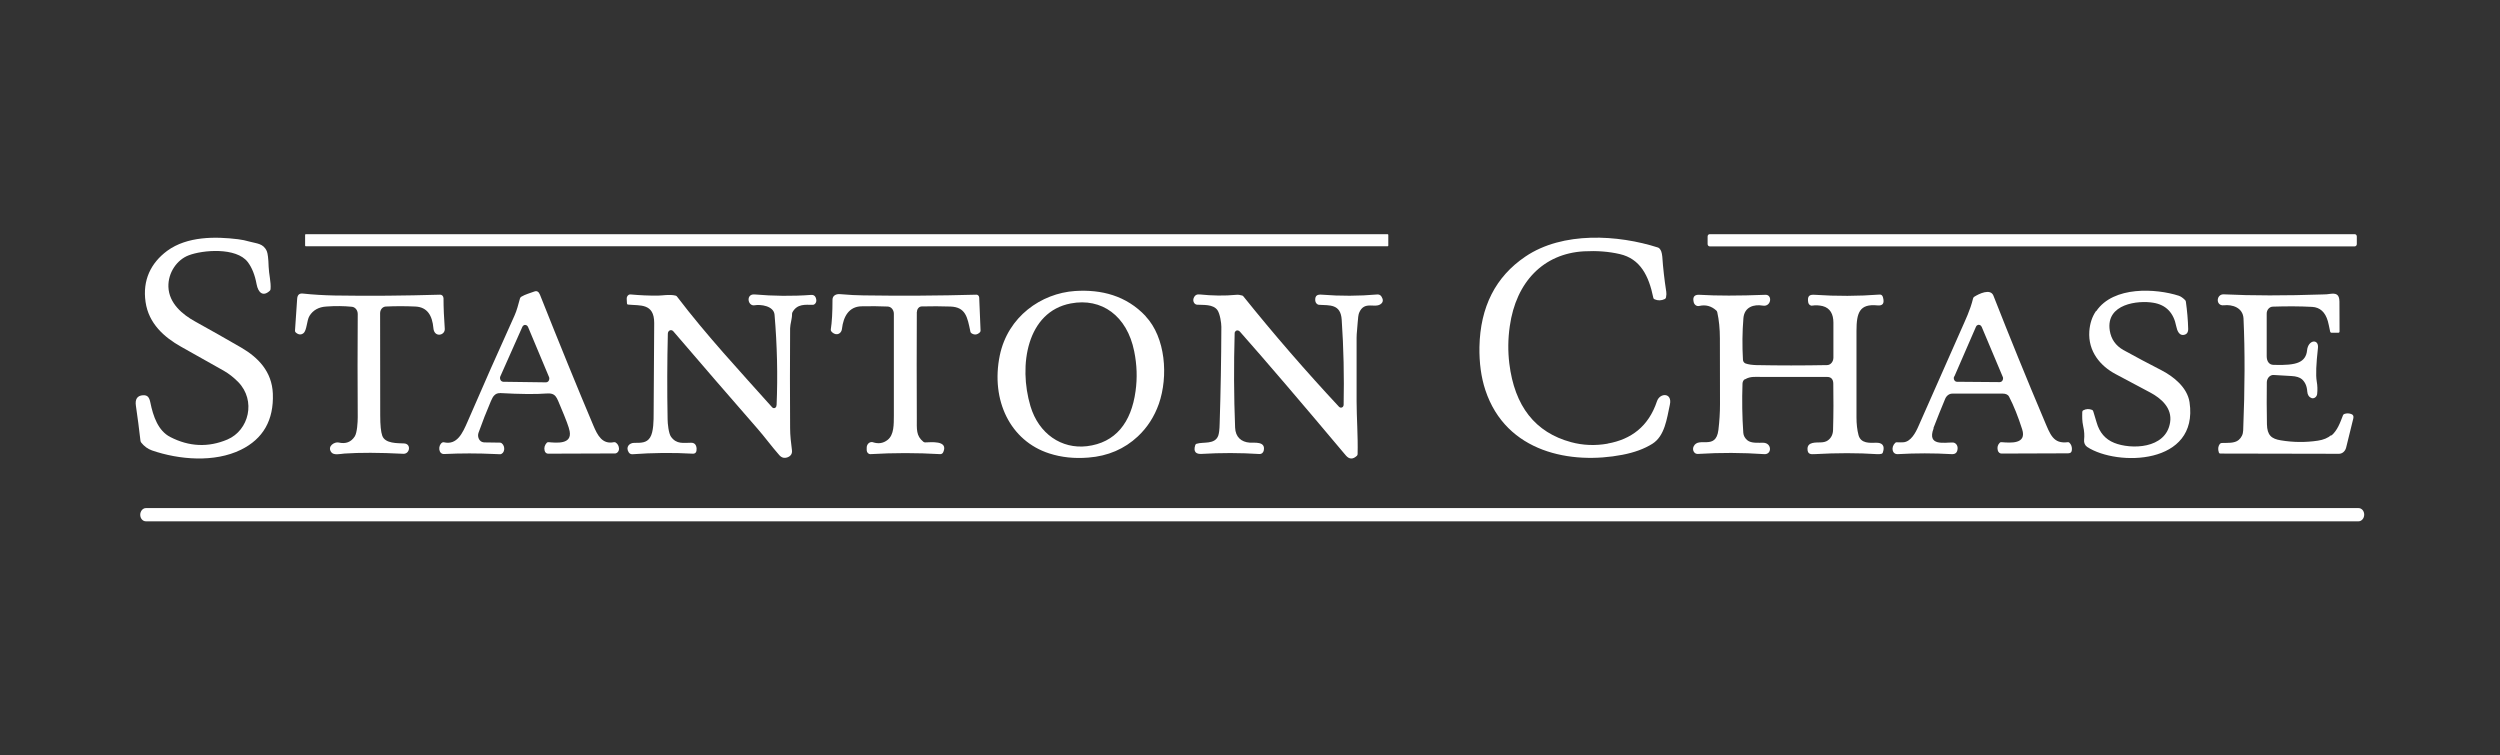
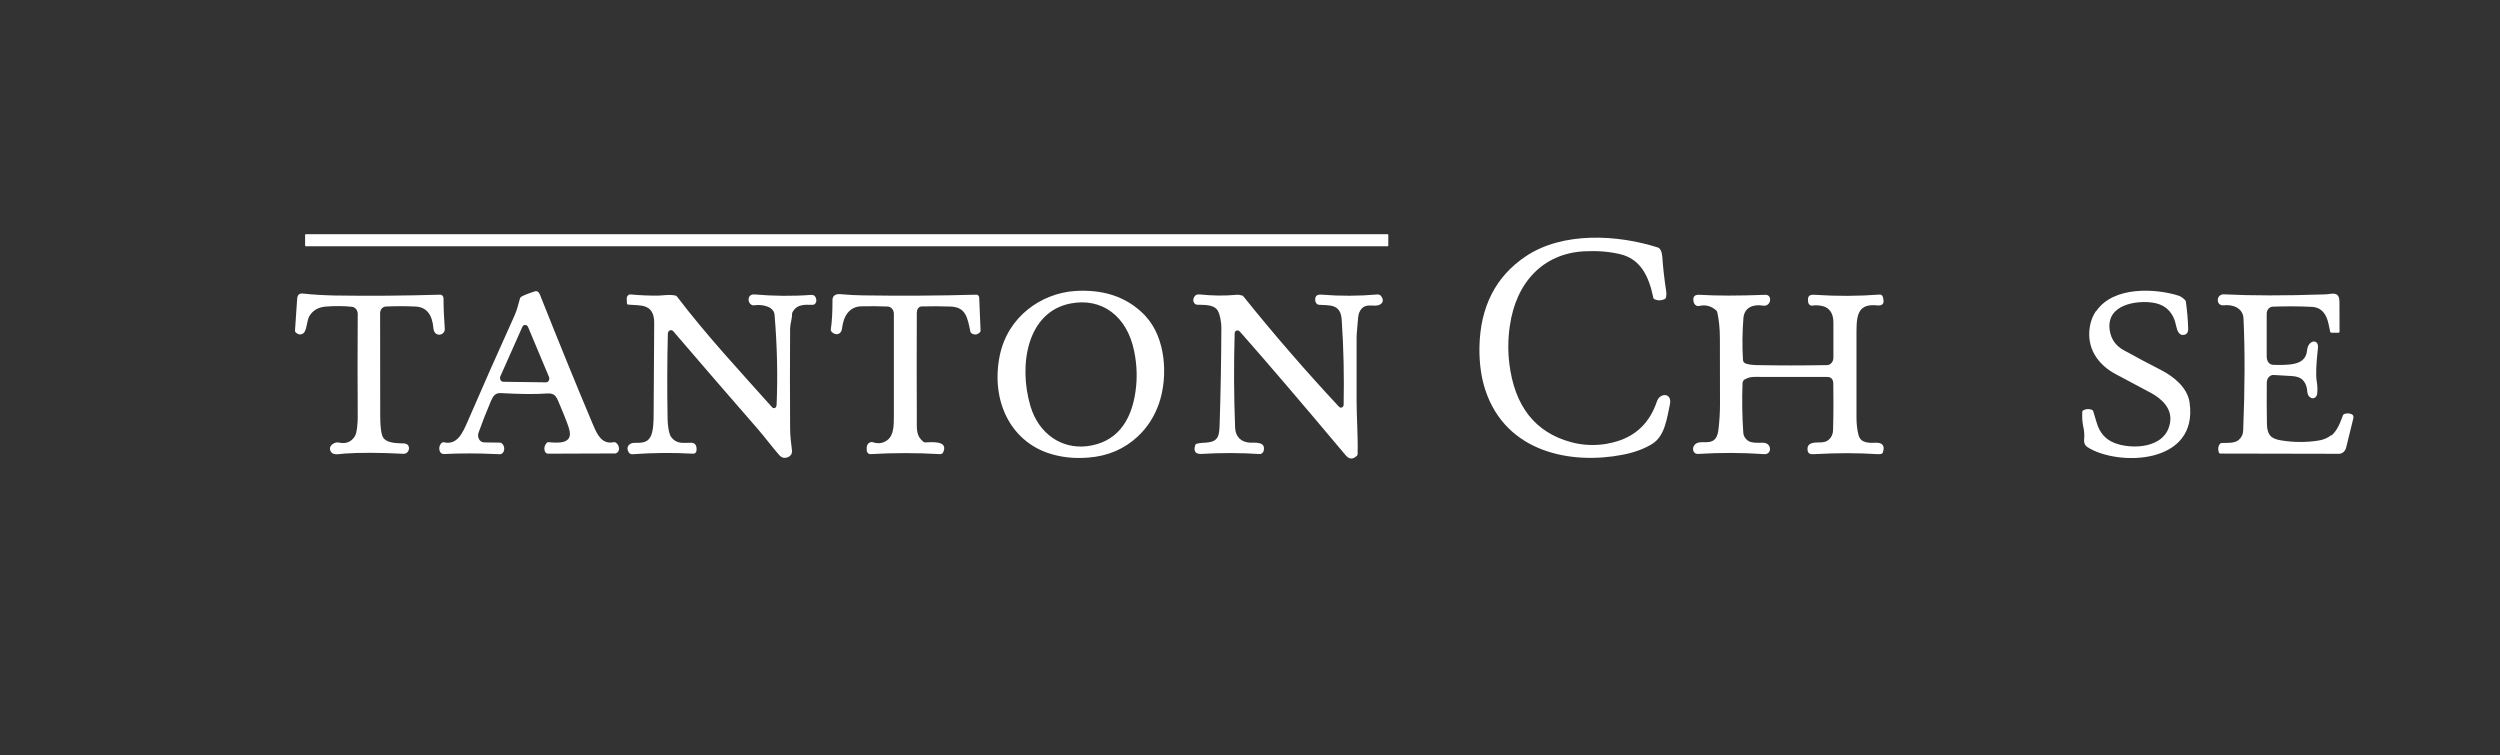
<svg xmlns="http://www.w3.org/2000/svg" width="182" height="55" viewBox="0 0 182 55" fill="none">
  <rect x="0" y="0" width="182" height="55" fill="#333333" stroke="none" />
  <path d="M22.254 17.048H101.027C101.027 17.048 101.068 17.065 101.068 17.09V17.886C101.068 17.886 101.051 17.927 101.027 17.927H22.254C22.254 17.927 22.212 17.911 22.212 17.886V17.09C22.212 17.09 22.229 17.048 22.254 17.048Z" fill="white" />
-   <path d="M124.463 17.048H171.427C171.51 17.048 171.576 17.123 171.576 17.216V17.768C171.576 17.86 171.51 17.936 171.427 17.936H124.463C124.38 17.936 124.314 17.86 124.314 17.768V17.216C124.314 17.123 124.38 17.048 124.463 17.048Z" fill="white" />
-   <path d="M16.554 31.997C18.126 31.327 18.655 29.158 17.34 27.81C17.017 27.483 16.67 27.207 16.289 26.989C15.255 26.403 14.213 25.817 13.178 25.239C11.954 24.552 10.821 23.555 10.597 21.981C10.366 20.39 10.986 19.142 12.169 18.262C13.633 17.19 15.693 17.215 17.331 17.416C17.604 17.45 17.902 17.509 18.217 17.601C18.696 17.735 19.176 17.718 19.424 18.287C19.491 18.447 19.54 18.815 19.557 19.418C19.573 19.937 19.739 20.54 19.697 21.043C19.697 21.093 19.673 21.135 19.64 21.168C19.143 21.629 18.796 21.302 18.68 20.691C18.556 20.013 18.341 19.477 18.035 19.075C17.199 17.986 14.75 18.195 13.733 18.589C12.889 18.907 12.227 19.845 12.26 20.884C12.302 22.09 13.294 22.902 14.204 23.404C15.329 24.024 16.446 24.661 17.563 25.306C18.796 26.026 19.797 27.048 19.863 28.656C19.937 30.582 19.16 31.947 17.538 32.743C15.611 33.689 13.038 33.471 11.069 32.793C10.755 32.684 10.498 32.491 10.283 32.223C10.25 32.181 10.233 32.14 10.225 32.081C10.126 31.227 10.018 30.381 9.894 29.543C9.82 29.058 9.993 28.798 10.415 28.773C10.755 28.756 10.87 28.94 10.945 29.3C11.152 30.322 11.516 31.361 12.393 31.813C13.774 32.525 15.164 32.584 16.554 31.997Z" fill="white" />
  <path d="M117.043 32.29C118.739 31.989 120.013 31.051 120.625 29.217C120.84 28.572 121.758 28.58 121.568 29.451C121.344 30.49 121.196 31.738 120.294 32.307C119.706 32.676 118.978 32.944 118.102 33.111C114.404 33.823 109.647 32.969 108.133 28.396C107.827 27.466 107.686 26.428 107.703 25.264C107.761 22.341 108.877 20.147 111.045 18.681C113.775 16.83 117.804 17.09 120.699 18.019C120.798 18.053 120.873 18.145 120.939 18.304C120.972 18.396 120.997 18.522 121.014 18.673C121.071 19.527 121.171 20.381 121.303 21.235C121.32 21.344 121.32 21.478 121.287 21.646C121.278 21.704 121.245 21.746 121.196 21.771C120.947 21.889 120.699 21.897 120.451 21.788C120.401 21.763 120.368 21.73 120.36 21.671C120.029 20.063 119.409 18.84 117.92 18.497C117.125 18.312 116.257 18.245 115.305 18.296C112.369 18.463 110.367 20.515 109.912 23.748C109.779 24.669 109.771 25.574 109.878 26.461C110.259 29.577 111.765 31.486 114.379 32.19C115.239 32.424 116.133 32.458 117.034 32.299L117.043 32.29Z" fill="white" />
  <path d="M36.383 28.622C36.226 28.614 36.086 28.672 35.97 28.798C35.895 28.873 35.821 29.008 35.738 29.2C35.407 29.971 35.109 30.741 34.837 31.503C34.745 31.763 34.853 32.064 35.076 32.165C35.126 32.19 35.184 32.198 35.242 32.207L36.4 32.224C36.45 32.224 36.491 32.24 36.532 32.274C36.805 32.492 36.756 33.019 36.417 33.069C36.408 33.069 36.276 33.069 36.011 33.053C34.787 32.994 33.562 32.994 32.338 33.053C31.916 33.078 31.867 32.441 32.181 32.224C32.222 32.198 32.264 32.19 32.313 32.198C33.281 32.425 33.678 31.52 34.034 30.708C35.151 28.12 36.292 25.549 37.451 22.986C37.633 22.592 37.732 22.157 37.856 21.721C37.873 21.671 37.906 21.629 37.947 21.604C38.253 21.42 38.584 21.344 38.907 21.219C39.089 21.152 39.221 21.235 39.312 21.462C40.743 25.063 42.034 28.229 43.192 30.967C43.506 31.713 43.854 32.366 44.698 32.19C44.739 32.182 44.78 32.19 44.822 32.215C44.971 32.316 45.045 32.458 45.062 32.634C45.078 32.818 44.962 32.986 44.797 33.011C44.789 33.011 44.78 33.011 44.764 33.011L39.899 33.028C39.784 33.028 39.684 32.944 39.651 32.818C39.593 32.6 39.651 32.408 39.8 32.24C39.842 32.198 39.883 32.182 39.932 32.19C40.512 32.24 41.653 32.366 41.471 31.394C41.422 31.11 41.198 30.523 40.818 29.627C40.52 28.941 40.487 28.589 39.775 28.647C39.023 28.706 37.897 28.698 36.392 28.614L36.383 28.622ZM36.425 27.391C36.367 27.525 36.408 27.693 36.532 27.76C36.566 27.776 36.599 27.793 36.64 27.793L39.751 27.835C39.883 27.835 39.99 27.718 39.99 27.567C39.99 27.525 39.99 27.483 39.966 27.441L38.443 23.807C38.386 23.673 38.245 23.614 38.129 23.681C38.079 23.706 38.046 23.748 38.022 23.807L36.425 27.399V27.391Z" fill="white" />
  <path d="M83.397 23.019C84.862 24.577 85.06 27.399 84.365 29.401C84.034 30.331 83.53 31.118 82.835 31.771C81.859 32.684 80.659 33.203 79.236 33.312C78.219 33.396 77.267 33.295 76.39 33.011C73.545 32.098 72.113 29.141 72.784 25.875C73.371 23.044 75.803 21.353 78.26 21.185C80.179 21.06 81.999 21.52 83.406 23.019H83.397ZM75.017 29.569C75.621 31.587 77.284 32.701 79.129 32.483C81.205 32.232 82.355 30.775 82.669 28.471C82.802 27.517 82.769 26.554 82.57 25.574C82.049 22.986 80.196 21.663 77.954 22.09C74.761 22.693 74.132 26.595 75.017 29.569Z" fill="white" />
  <path d="M152.607 22.651C153.864 20.8 156.975 21.001 158.613 21.529C158.762 21.579 158.919 21.688 159.076 21.847C159.109 21.88 159.134 21.931 159.134 21.981C159.225 22.634 159.283 23.287 159.3 23.949C159.3 24.209 159.192 24.351 158.96 24.384C158.654 24.426 158.497 24.091 158.431 23.756C158.241 22.768 157.686 22.19 156.76 22.04C155.676 21.855 153.285 22.098 153.591 24.066C153.691 24.694 154.022 25.163 154.584 25.482C155.494 25.984 156.421 26.478 157.356 26.956C158.183 27.383 159.233 28.178 159.399 29.284C160.077 33.865 154.129 33.957 151.953 32.542C151.788 32.433 151.697 32.232 151.722 32.014C151.755 31.713 151.738 31.378 151.656 31.026C151.573 30.641 151.581 30.364 151.589 29.996C151.589 29.945 151.614 29.895 151.664 29.87C151.871 29.761 152.078 29.753 152.293 29.837C152.342 29.853 152.375 29.895 152.392 29.954C152.475 30.222 152.557 30.49 152.632 30.75C152.839 31.486 153.269 31.981 153.914 32.24C155.105 32.726 157.678 32.709 157.984 30.75C158.15 29.694 157.314 28.991 156.545 28.58C155.701 28.128 154.857 27.684 154.013 27.232C152.905 26.646 152.003 25.582 152.102 24.116C152.144 23.555 152.301 23.061 152.59 22.642L152.607 22.651Z" fill="white" />
-   <path d="M140.769 31.177C140.256 32.517 141.579 32.198 142.159 32.215C142.357 32.215 142.523 32.408 142.514 32.634C142.514 32.634 142.514 32.642 142.514 32.651C142.498 32.944 142.357 33.078 142.076 33.061C140.769 32.986 139.47 32.986 138.163 33.061C137.733 33.086 137.65 32.542 137.973 32.24C138.006 32.207 138.039 32.198 138.08 32.198C138.246 32.207 138.411 32.207 138.568 32.198C139.106 32.157 139.453 31.512 139.668 31.017C140.694 28.706 141.712 26.386 142.738 24.075C143.093 23.262 143.424 22.609 143.639 21.73C143.648 21.679 143.681 21.637 143.714 21.612C144.078 21.378 144.905 20.984 145.12 21.52C146.311 24.552 147.536 27.567 148.802 30.557C149.257 31.629 149.463 32.332 150.547 32.19C150.588 32.19 150.63 32.198 150.655 32.232C150.779 32.349 150.837 32.508 150.837 32.693C150.837 32.902 150.746 33.002 150.564 33.002L145.708 33.019C145.575 33.019 145.468 32.919 145.435 32.776C145.385 32.559 145.435 32.383 145.575 32.24C145.608 32.198 145.658 32.182 145.708 32.19C146.345 32.24 147.569 32.358 147.213 31.252C146.915 30.322 146.601 29.535 146.262 28.882C146.179 28.714 145.989 28.656 145.815 28.656C144.566 28.656 143.333 28.656 142.125 28.656C141.91 28.656 141.712 28.798 141.613 29.024C141.315 29.728 141.033 30.448 140.752 31.168L140.769 31.177ZM142.258 27.408C142.2 27.542 142.25 27.701 142.365 27.768C142.398 27.785 142.432 27.793 142.473 27.793L145.583 27.818C145.716 27.818 145.823 27.701 145.823 27.55C145.823 27.508 145.823 27.466 145.799 27.433L144.268 23.798C144.21 23.664 144.07 23.606 143.954 23.673C143.904 23.698 143.863 23.74 143.846 23.798L142.274 27.416L142.258 27.408Z" fill="white" />
  <path d="M31.552 23.89C31.469 22.961 31.105 22.358 30.245 22.316C29.509 22.282 28.781 22.282 28.078 22.316C27.846 22.333 27.672 22.542 27.672 22.802C27.672 25.331 27.672 27.818 27.68 30.247C27.68 30.951 27.73 31.445 27.829 31.721C28.036 32.307 28.954 32.257 29.418 32.282C29.956 32.307 29.84 33.053 29.368 33.036C27.606 32.944 26.175 32.944 25.075 33.019C24.752 33.044 24.289 33.17 24.107 32.91C23.809 32.475 24.363 32.148 24.653 32.215C25.166 32.333 25.554 32.19 25.827 31.771C26.001 31.495 26.043 30.733 26.043 30.373C26.026 27.877 26.026 25.373 26.043 22.86C26.043 22.584 25.86 22.358 25.621 22.333C25.033 22.274 24.413 22.266 23.751 22.316C23.197 22.349 22.783 22.584 22.527 23.003C22.328 23.329 22.345 24.058 22.088 24.259C21.914 24.393 21.724 24.376 21.526 24.2C21.492 24.167 21.468 24.117 21.476 24.066L21.633 21.755C21.65 21.47 21.79 21.345 22.038 21.37C22.808 21.453 23.577 21.495 24.347 21.512C26.895 21.554 29.467 21.529 32.048 21.453C32.181 21.453 32.28 21.562 32.288 21.713C32.288 22.408 32.322 23.145 32.379 23.924C32.421 24.427 31.618 24.602 31.552 23.899V23.89Z" fill="white" />
  <path d="M66.744 22.701C66.736 25.247 66.728 27.827 66.744 30.448C66.744 31.269 66.686 31.721 67.216 32.157C67.257 32.19 67.299 32.207 67.348 32.207C67.712 32.207 69.061 32.023 68.672 32.91C68.63 33.011 68.54 33.069 68.44 33.061C66.753 32.961 65.057 32.961 63.369 33.061C63.228 33.069 63.104 32.944 63.096 32.785V32.609C63.088 32.383 63.245 32.19 63.444 32.182C63.485 32.182 63.518 32.182 63.559 32.199C63.948 32.324 64.296 32.274 64.61 32.031C65.098 31.654 65.065 30.884 65.073 30.256C65.073 27.835 65.073 25.364 65.073 22.844C65.073 22.559 64.875 22.324 64.626 22.316C64.006 22.291 63.369 22.282 62.707 22.299C61.822 22.324 61.4 23.011 61.293 23.949C61.268 24.192 61.069 24.36 60.862 24.326C60.854 24.326 60.846 24.326 60.838 24.326C60.705 24.293 60.598 24.226 60.515 24.117C60.49 24.075 60.474 24.033 60.482 23.983C60.565 23.455 60.606 22.735 60.606 21.814C60.606 21.512 60.879 21.395 61.127 21.412C61.83 21.47 62.401 21.504 62.84 21.504C65.586 21.546 68.333 21.529 71.088 21.453C71.195 21.453 71.278 21.546 71.286 21.663L71.385 24.066C71.385 24.117 71.369 24.159 71.336 24.192C71.145 24.376 70.947 24.401 70.732 24.267C70.682 24.234 70.649 24.192 70.641 24.125C70.426 23.095 70.31 22.358 69.193 22.316C68.523 22.291 67.828 22.291 67.1 22.308C66.91 22.308 66.753 22.492 66.753 22.71L66.744 22.701Z" fill="white" />
  <path d="M169.715 31.721C170.162 31.336 170.352 30.8 170.567 30.239C170.584 30.188 170.617 30.155 170.666 30.138C170.824 30.079 170.989 30.079 171.163 30.138C171.312 30.188 171.361 30.297 171.32 30.465L170.799 32.584C170.733 32.852 170.517 33.036 170.278 33.036L161.633 33.019C161.583 33.019 161.55 32.994 161.533 32.944C161.451 32.701 161.475 32.492 161.599 32.324C161.633 32.282 161.674 32.257 161.732 32.249C162.129 32.232 162.667 32.291 162.973 32.031C163.18 31.855 163.295 31.62 163.304 31.327C163.428 28.262 163.436 25.549 163.328 23.195C163.287 22.375 162.485 22.157 161.906 22.224C161.285 22.299 161.326 21.403 161.889 21.428C163.949 21.529 166.348 21.529 169.086 21.436C169.301 21.436 169.483 21.42 169.624 21.395C170.054 21.336 170.302 21.411 170.311 21.947C170.311 22.676 170.319 23.396 170.319 24.125C170.319 24.192 170.286 24.225 170.228 24.225H169.732C169.682 24.225 169.641 24.183 169.632 24.125C169.558 23.765 169.508 23.522 169.467 23.38C169.277 22.718 168.896 22.375 168.325 22.341C167.423 22.291 166.464 22.291 165.455 22.324C165.206 22.333 165.008 22.567 165.016 22.843C165.016 23.832 165.016 24.862 165.016 25.934C165.016 26.302 165.19 26.554 165.504 26.562C166.381 26.596 167.002 26.537 167.349 26.378C167.713 26.219 167.912 25.934 167.953 25.515C168.027 24.72 168.822 24.644 168.747 25.331C168.615 26.503 168.582 27.307 168.656 27.751C168.714 28.078 168.722 28.388 168.689 28.681C168.664 28.882 168.499 29.016 168.325 28.991C168.309 28.991 168.292 28.991 168.276 28.974C168.094 28.907 167.986 28.748 167.969 28.505C167.945 28.111 167.812 27.818 167.581 27.609C167.423 27.475 167.167 27.391 166.811 27.374C166.381 27.349 165.951 27.324 165.521 27.299C165.264 27.282 165.041 27.517 165.024 27.81C165.024 27.81 165.024 27.818 165.024 27.827C165.008 28.815 165.016 29.837 165.033 30.884C165.049 31.688 165.364 31.947 166.042 32.056C166.944 32.207 167.845 32.215 168.739 32.081C169.144 32.023 169.475 31.88 169.723 31.671L169.715 31.721Z" fill="white" />
  <path d="M56.536 29.493C56.627 27.341 56.577 25.147 56.387 22.91C56.329 22.257 55.353 22.148 54.939 22.224C54.426 22.316 54.277 21.378 54.939 21.436C56.304 21.554 57.677 21.57 59.042 21.47C59.257 21.453 59.382 21.562 59.423 21.805C59.456 21.981 59.357 22.157 59.2 22.19C59.183 22.19 59.158 22.19 59.142 22.19C58.62 22.19 58.041 22.107 57.694 22.726C57.669 22.768 57.661 22.818 57.661 22.869C57.661 23.245 57.528 23.555 57.52 23.907C57.504 26.328 57.504 28.748 57.52 31.168C57.52 31.713 57.586 32.24 57.653 32.768C57.686 33.019 57.578 33.195 57.346 33.287C57.106 33.379 56.908 33.329 56.734 33.136C56.188 32.517 55.659 31.796 55.162 31.227C53.102 28.865 51.051 26.495 49.008 24.108C48.916 24.008 48.776 24.008 48.685 24.108C48.644 24.158 48.619 24.217 48.619 24.284C48.569 26.319 48.561 28.404 48.602 30.532C48.602 30.833 48.677 31.562 48.85 31.796C49.256 32.358 49.744 32.232 50.315 32.232C50.554 32.232 50.687 32.366 50.712 32.642C50.728 32.91 50.637 33.036 50.43 33.028C48.983 32.944 47.51 32.961 46.029 33.069C45.93 33.069 45.831 33.028 45.773 32.935C45.525 32.55 45.814 32.24 46.17 32.24C46.658 32.24 47.072 32.257 47.328 31.847C47.585 31.445 47.585 30.574 47.585 30.096C47.601 27.902 47.609 25.708 47.626 23.514C47.626 22.048 46.584 22.266 45.731 22.174C45.674 22.174 45.641 22.132 45.641 22.065L45.624 21.746C45.616 21.587 45.723 21.445 45.864 21.436C45.88 21.436 45.889 21.436 45.905 21.436C46.567 21.495 47.237 21.529 47.907 21.52C48.23 21.52 48.734 21.411 49.181 21.52C49.231 21.529 49.272 21.562 49.297 21.604C51.431 24.41 53.864 27.023 56.213 29.652C56.288 29.736 56.403 29.736 56.478 29.652C56.511 29.619 56.527 29.569 56.527 29.51L56.536 29.493Z" fill="white" />
  <path d="M89.966 24.091C89.916 24.133 89.883 24.192 89.883 24.259C89.817 26.554 89.825 28.849 89.916 31.127C89.941 31.83 90.38 32.182 90.975 32.224C91.323 32.249 92.15 32.106 92.001 32.801C91.968 32.952 91.844 33.061 91.703 33.053C90.28 32.961 88.874 32.961 87.476 33.044C87.079 33.069 86.855 32.902 87.013 32.408C87.029 32.358 87.062 32.316 87.112 32.307C87.592 32.148 88.427 32.383 88.684 31.729C88.742 31.579 88.783 31.277 88.791 30.842C88.866 28.497 88.907 26.143 88.915 23.798C88.915 23.514 88.816 22.852 88.634 22.584C88.311 22.123 87.575 22.215 87.153 22.182C86.988 22.174 86.864 22.015 86.872 21.822C86.872 21.78 86.888 21.73 86.905 21.688C86.996 21.47 87.145 21.411 87.36 21.437C88.245 21.529 89.13 21.546 90.016 21.462C90.156 21.445 90.28 21.478 90.421 21.512C90.462 21.52 90.504 21.545 90.528 21.587C92.762 24.368 95.079 27.039 97.486 29.619C97.569 29.703 97.693 29.694 97.767 29.611C97.8 29.569 97.817 29.518 97.817 29.468C97.858 27.416 97.817 25.356 97.676 23.279C97.602 22.107 96.783 22.241 96.03 22.19C95.881 22.182 95.757 22.04 95.749 21.872C95.724 21.478 95.947 21.428 96.237 21.453C97.585 21.562 98.925 21.554 100.274 21.437C100.398 21.428 100.514 21.487 100.58 21.604C100.704 21.805 100.696 21.973 100.563 22.098C100.133 22.509 99.331 21.839 98.942 22.777C98.892 22.902 98.859 23.154 98.834 23.539C98.818 23.899 98.76 24.242 98.76 24.586C98.76 26.135 98.76 27.684 98.76 29.225C98.76 30.331 98.867 31.771 98.834 33.053C98.834 33.103 98.818 33.145 98.785 33.178C98.495 33.455 98.222 33.446 97.974 33.153C94.681 29.234 92.117 26.235 90.264 24.142C90.173 24.041 90.049 24.024 89.949 24.1L89.966 24.091Z" fill="white" />
  <path d="M127.036 27.601C126.92 27.668 126.862 27.776 126.854 27.927C126.813 29.133 126.829 30.331 126.912 31.512C126.929 31.721 127.028 31.897 127.202 32.048C127.499 32.291 127.996 32.224 128.368 32.232C129.005 32.249 129.005 33.103 128.434 33.061C126.838 32.952 125.249 32.944 123.653 33.044C123.619 33.044 123.595 33.044 123.57 33.044C123.388 33.044 123.247 32.868 123.255 32.667C123.255 32.609 123.272 32.55 123.297 32.5C123.653 31.746 124.91 32.827 125.1 31.302C125.175 30.674 125.216 30.046 125.216 29.418C125.216 27.827 125.216 26.227 125.208 24.636C125.208 23.932 125.142 23.296 125.018 22.735C125.009 22.676 124.976 22.634 124.943 22.601C124.579 22.274 124.165 22.165 123.702 22.274C123.52 22.316 123.338 22.19 123.297 21.981C123.198 21.554 123.421 21.436 123.744 21.462C124.976 21.537 126.565 21.537 128.517 21.462C129.055 21.436 128.955 22.358 128.327 22.249C127.698 22.14 126.986 22.333 126.92 23.17C126.838 24.167 126.829 25.172 126.887 26.185C126.887 26.311 126.97 26.42 127.077 26.462C127.301 26.537 127.566 26.57 127.855 26.579C129.526 26.612 131.247 26.612 133.009 26.579C133.265 26.579 133.464 26.336 133.472 26.051C133.472 25.256 133.472 24.41 133.472 23.488C133.472 22.877 133.241 22.425 132.686 22.282C132.43 22.224 132.173 22.207 131.934 22.249C131.793 22.274 131.661 22.165 131.636 22.006C131.561 21.52 131.743 21.436 132.124 21.462C133.712 21.57 135.284 21.562 136.831 21.445C136.955 21.436 137.038 21.495 137.079 21.637C137.203 22.09 137.071 22.274 136.666 22.232C135.383 22.107 135.152 22.751 135.152 24.091C135.152 26.185 135.152 28.287 135.152 30.381C135.152 30.867 135.201 31.302 135.301 31.679C135.474 32.307 136.136 32.24 136.566 32.232C136.996 32.215 137.253 32.416 137.071 32.944C137.054 32.994 137.021 33.019 136.98 33.036C136.889 33.061 136.773 33.069 136.641 33.061C135.243 32.969 133.729 32.969 132.107 33.061C131.818 33.078 131.578 33.078 131.586 32.659C131.603 32.157 132.215 32.224 132.521 32.207C132.769 32.207 132.951 32.148 133.075 32.056C133.315 31.88 133.439 31.62 133.447 31.294C133.481 30.088 133.481 28.974 133.464 27.944C133.464 27.609 133.307 27.441 133.017 27.441C131.396 27.441 129.807 27.441 128.269 27.441C127.847 27.441 127.417 27.383 127.053 27.609L127.036 27.601Z" fill="white" />
-   <path d="M10.622 36.989H171.7C171.932 36.989 172.114 37.198 172.114 37.466C172.114 37.734 171.924 37.952 171.7 37.952H10.622C10.39 37.952 10.209 37.742 10.209 37.474C10.209 37.206 10.399 36.989 10.622 36.989Z" fill="white" />
</svg>